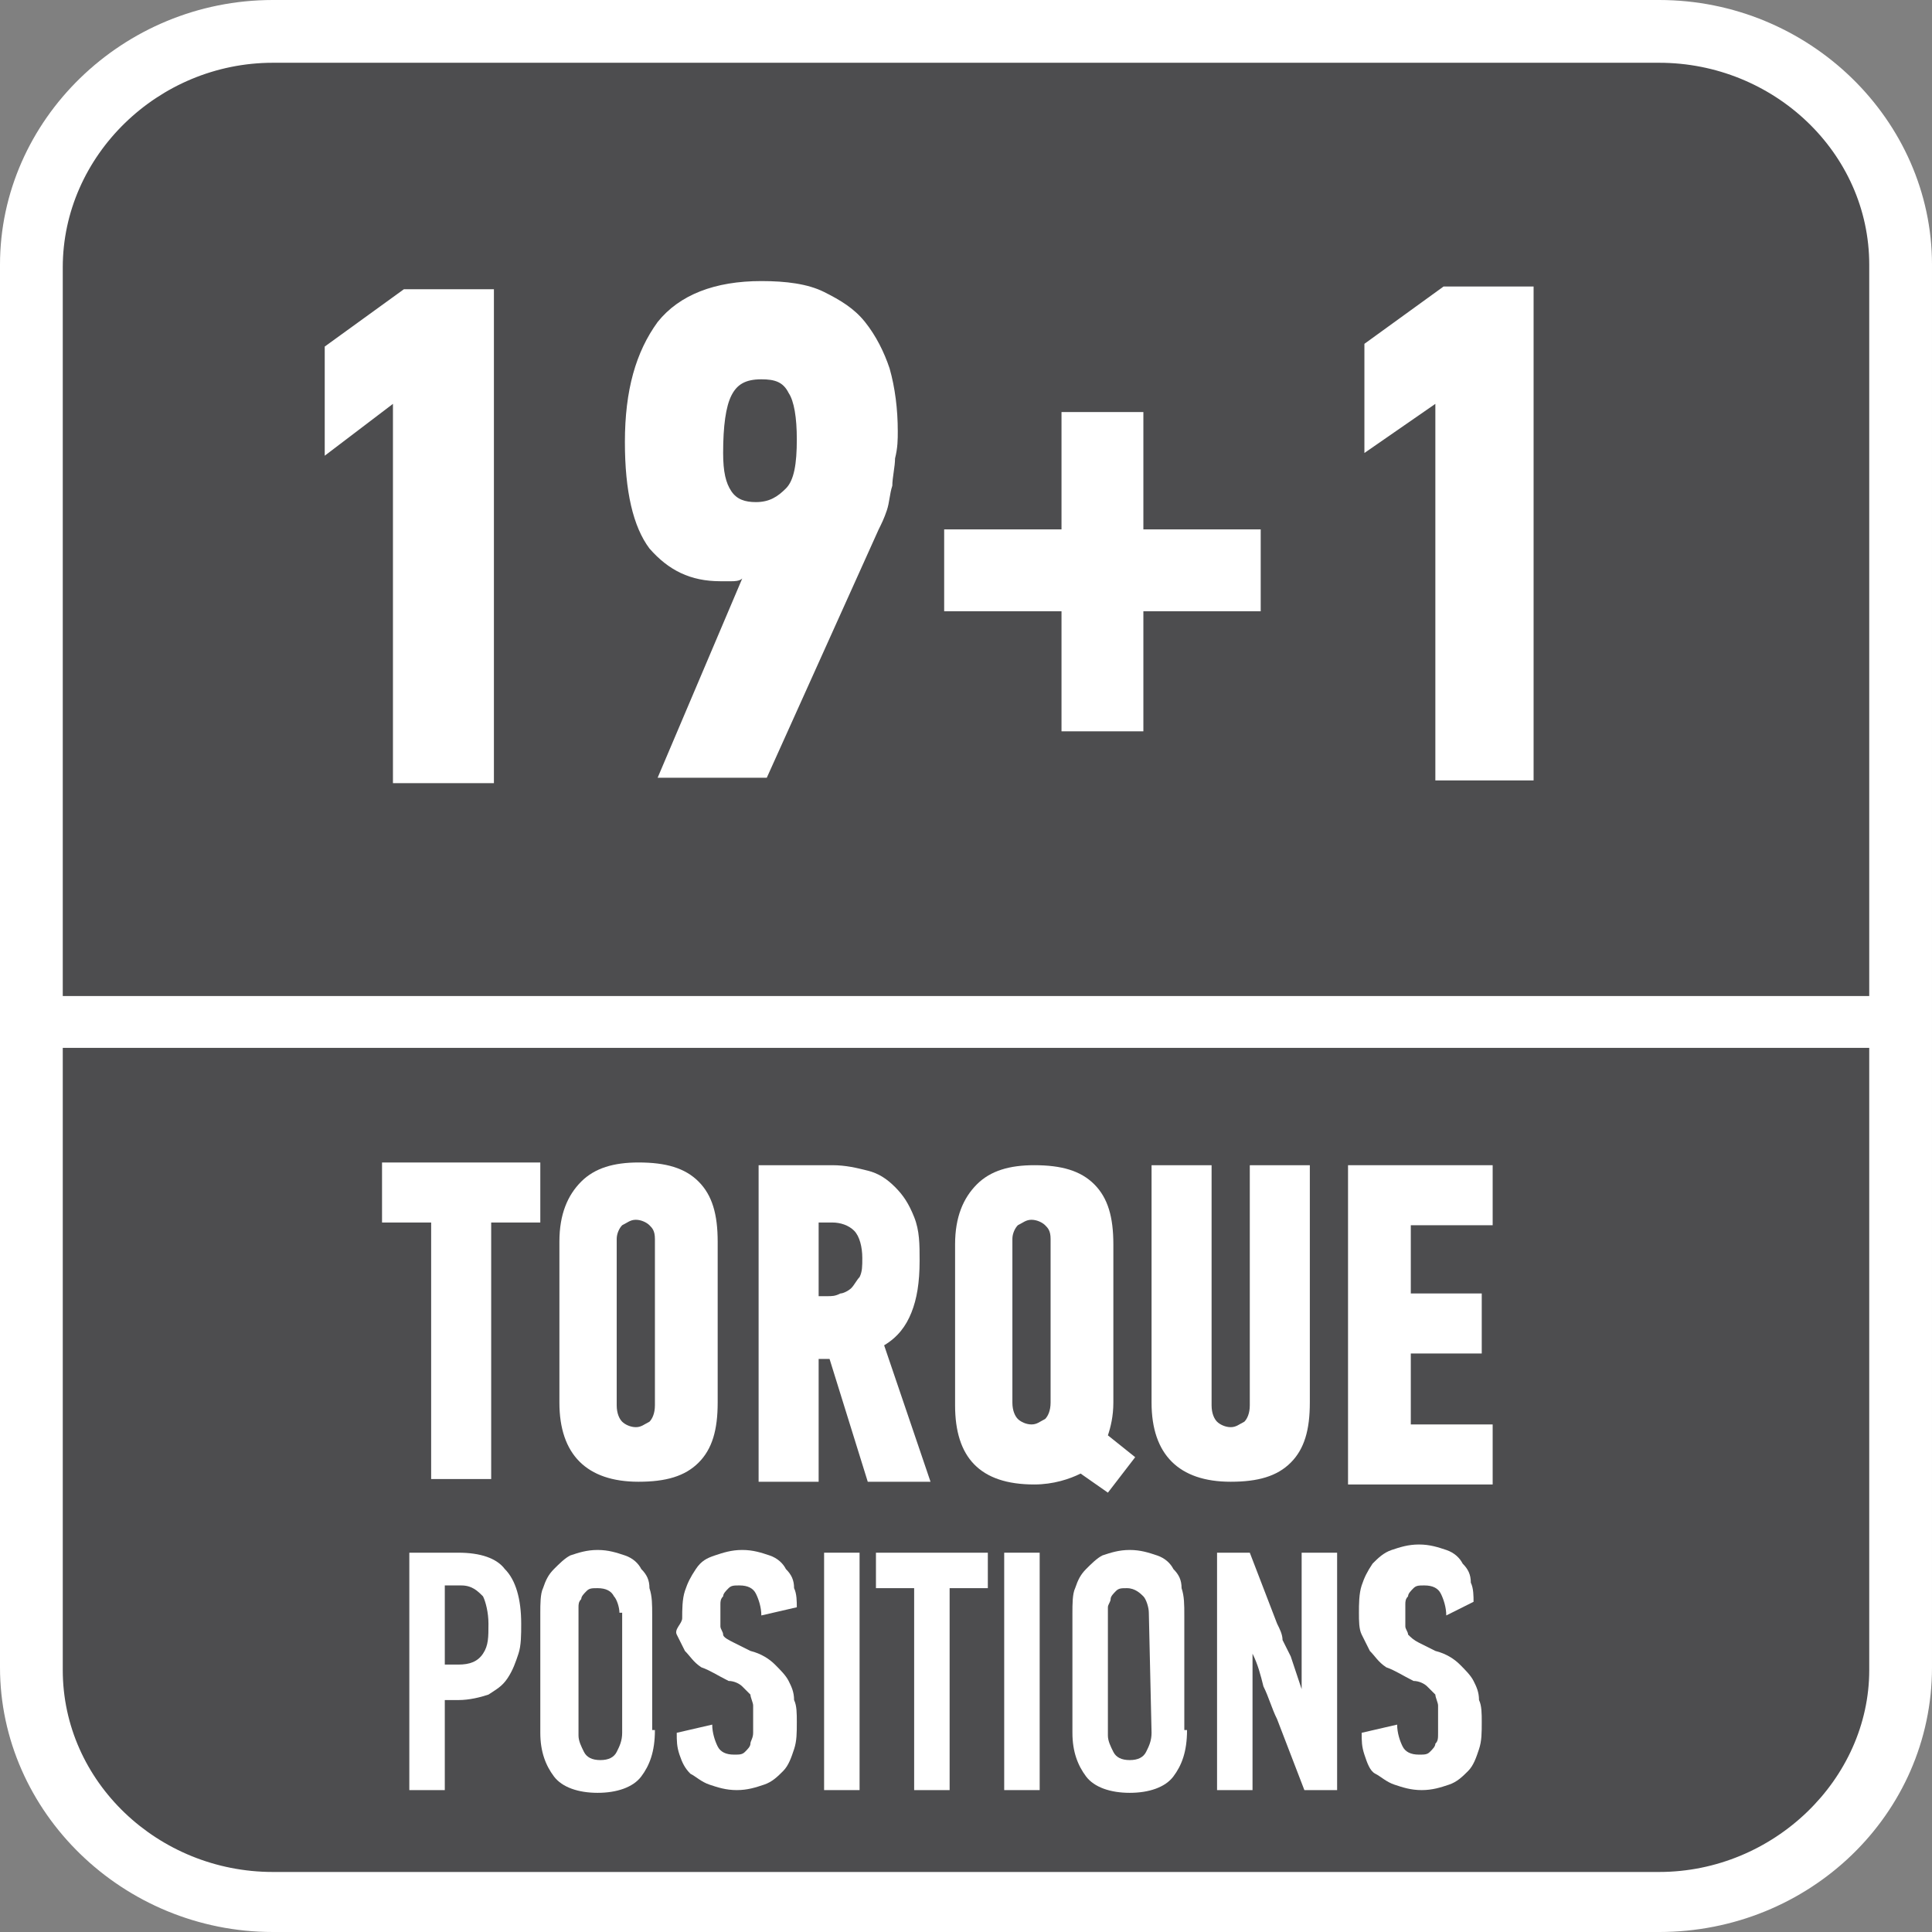
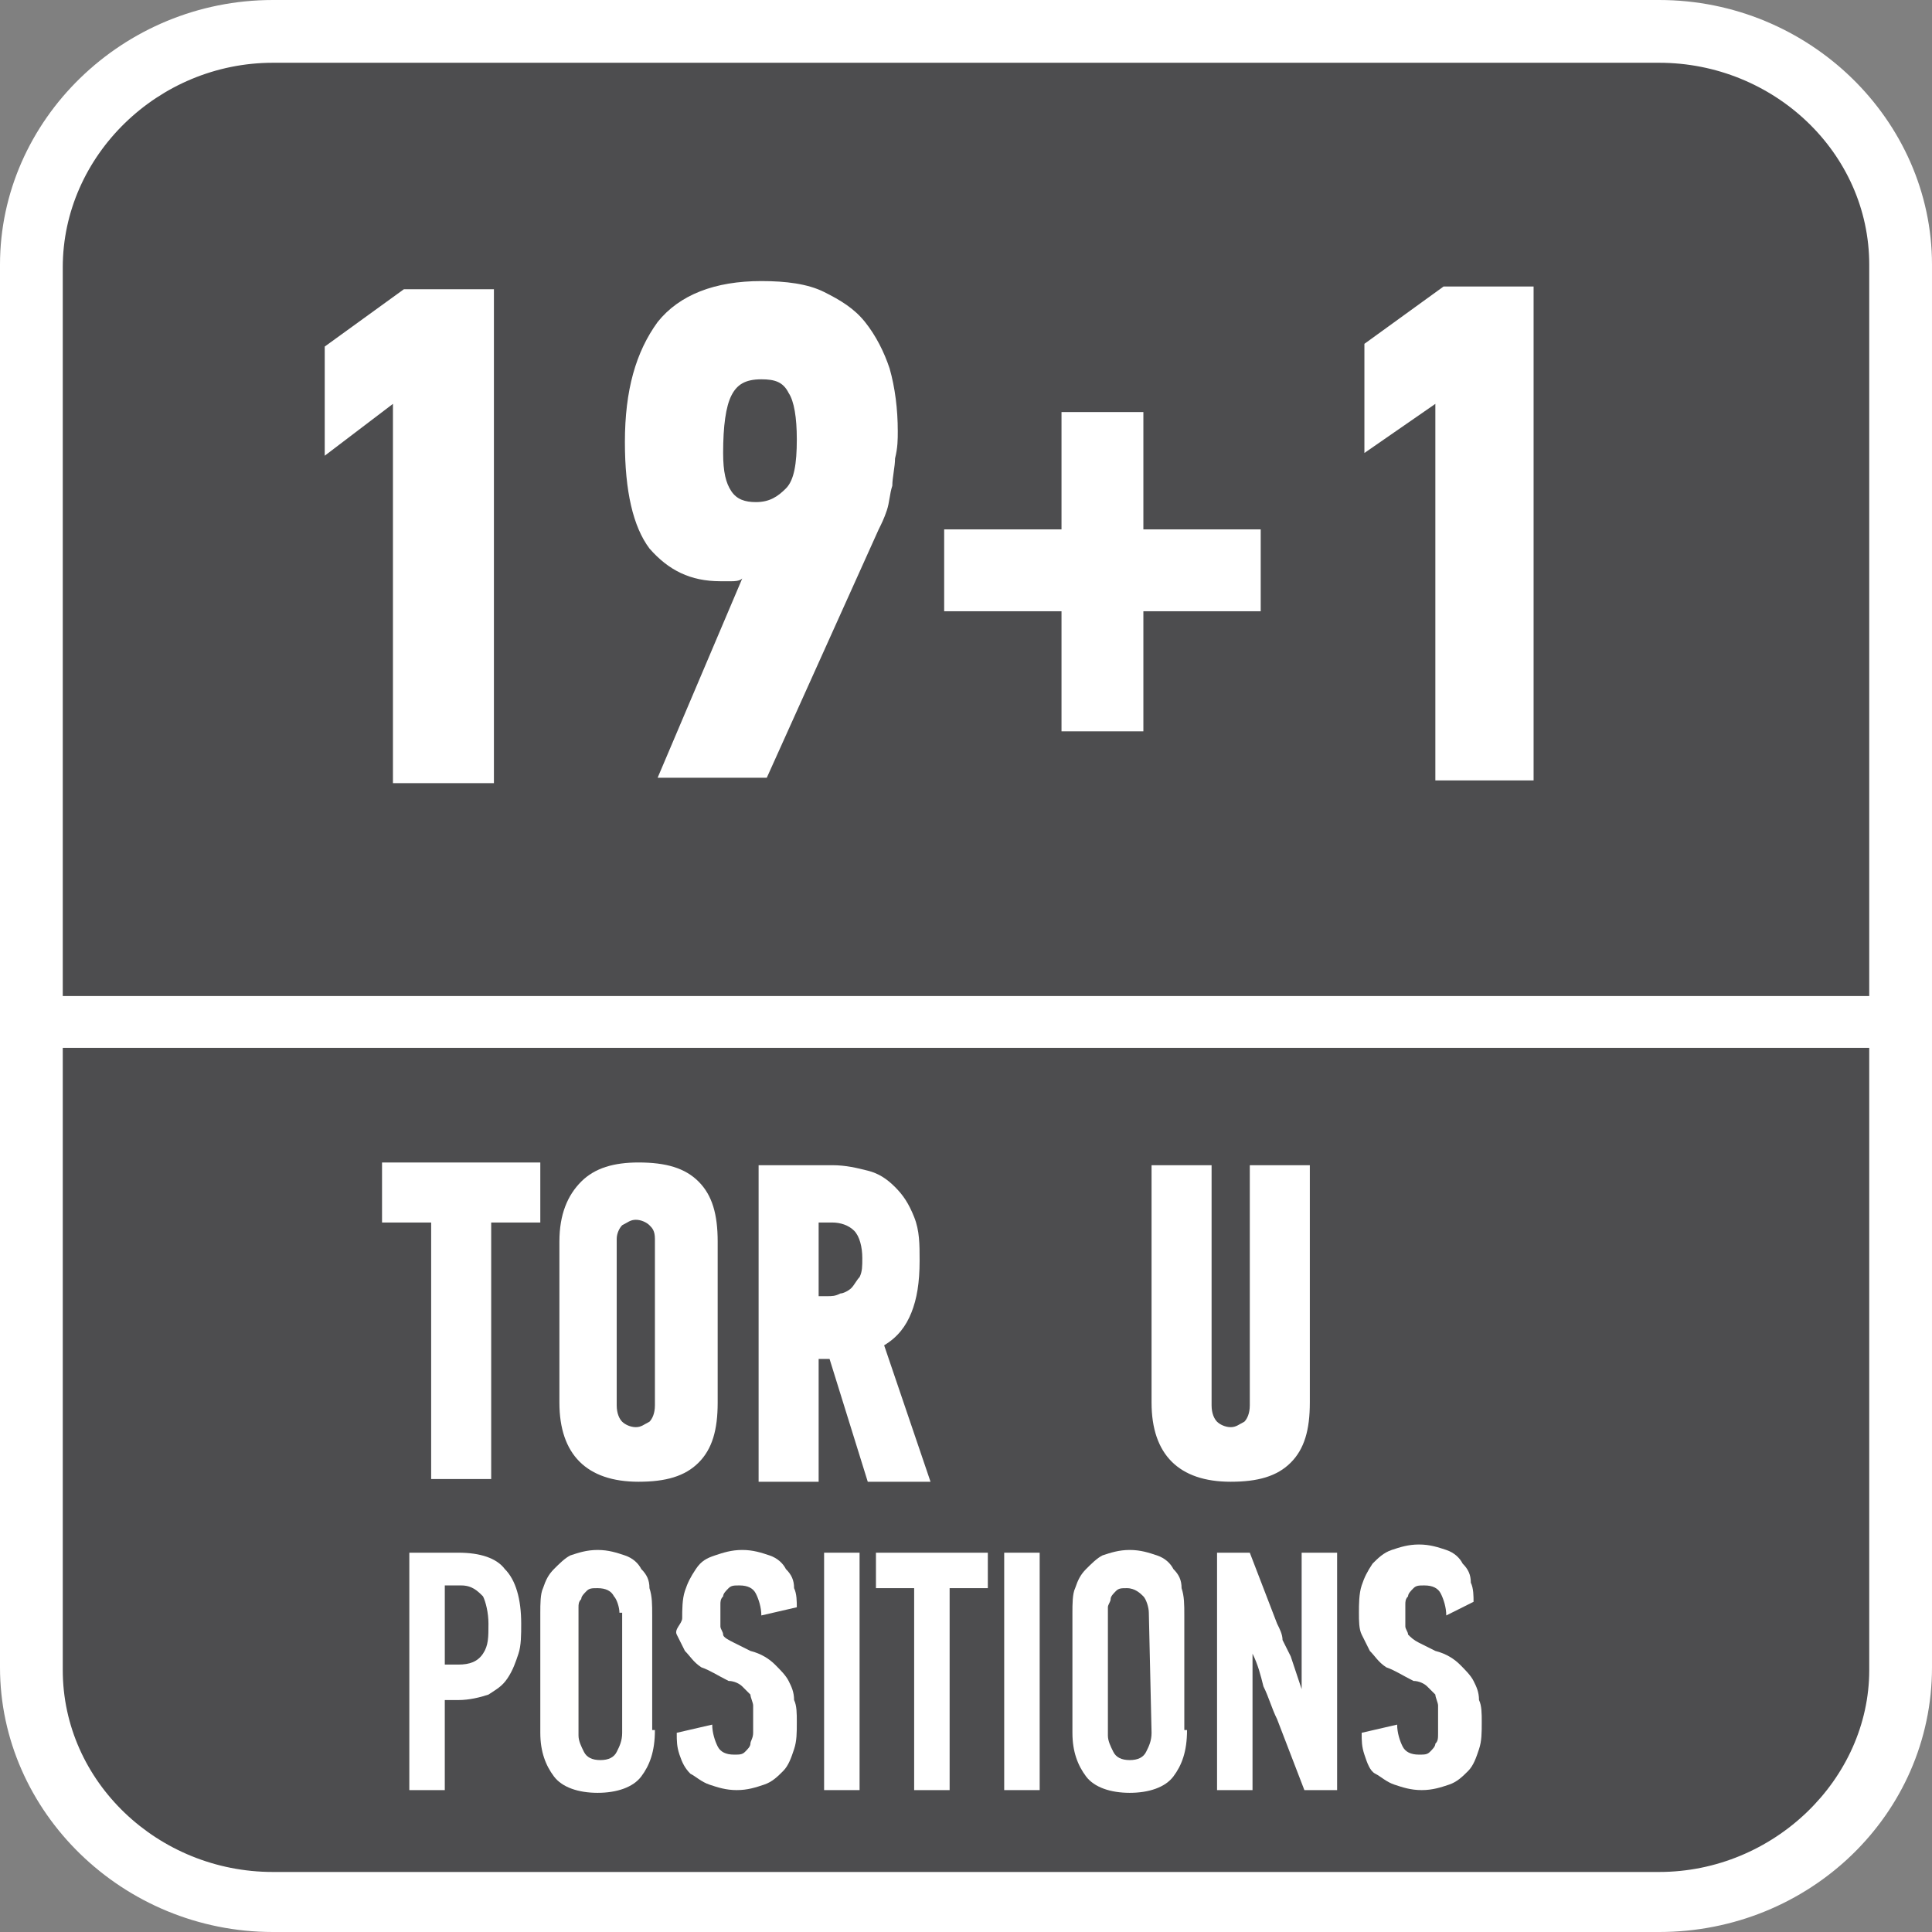
<svg xmlns="http://www.w3.org/2000/svg" version="1.1" id="Layer_1" x="0px" y="0px" width="70.8px" height="70.8px" viewBox="0 0 70.8 70.8" style="enable-background:new 0 0 70.8 70.8;" xml:space="preserve">
  <rect x="0" y="0" width="70.8" height="70.8" fill="#808080" stroke="none" />
  <style type="text/css">
	.st0{fill-rule:evenodd;clip-rule:evenodd;fill:#FFFFFF;}
	.st1{fill:#4D4D4F;}
	.st2{fill:#FFFFFF;}
</style>
  <path class="st0" d="M10,0h50.8c5.5,0,10,4.4,10,9.7v51.4c0,5.4-4.5,9.7-10,9.7H10c-5.5,0-10-4.4-10-9.7V9.7C0,4.4,4.5,0,10,0z" />
  <path class="st1" d="M2.3,38.4v22.8c0,4.1,3.5,7.4,7.7,7.4h50.8c4.2,0,7.7-3.4,7.7-7.4V38.4H2.3z" />
  <path class="st1" d="M60.8,2.3H10c-4.2,0-7.7,3.4-7.7,7.5v26.7h66.2V9.7C68.5,5.6,65,2.3,60.8,2.3" />
  <g>
    <path class="st2" d="M14.4,28.7V14.8l-2.5,1.9v-4l2.9-2.1h3.3v18.1H14.4z" />
    <path class="st2" d="M27.2,21.2c-0.1,0.1-0.3,0.1-0.4,0.1c-0.2,0-0.3,0-0.4,0c-1.1,0-1.9-0.4-2.6-1.2c-0.6-0.8-0.9-2.1-0.9-3.9   c0-1.9,0.4-3.3,1.2-4.4c0.8-1,2.1-1.5,3.8-1.5c0.9,0,1.7,0.1,2.3,0.4c0.6,0.3,1.1,0.6,1.5,1.1c0.4,0.5,0.7,1.1,0.9,1.7   c0.2,0.7,0.3,1.5,0.3,2.3c0,0.3,0,0.6-0.1,1c0,0.3-0.1,0.7-0.1,1c-0.1,0.3-0.1,0.6-0.2,0.9c-0.1,0.3-0.2,0.5-0.3,0.7l-4.1,9.1h-4   L27.2,21.2L27.2,21.2z M27.7,18.4c0.5,0,0.8-0.2,1.1-0.5s0.4-0.9,0.4-1.8c0-0.8-0.1-1.4-0.3-1.7c-0.2-0.4-0.5-0.5-1-0.5   c-0.6,0-0.9,0.2-1.1,0.6c-0.2,0.4-0.3,1.1-0.3,2.1c0,0.7,0.1,1.1,0.3,1.4S27.3,18.4,27.7,18.4z" />
    <path class="st2" d="M41.9,22.4v4.4h-3v-4.4h-4.3v-3h4.3v-4.3h3v4.3h4.3v3H41.9z" />
    <path class="st2" d="M52.6,28.7V14.8L50,16.6v-4l2.9-2.1h3.3v18.1h-3.6V28.7z" />
  </g>
  <g>
    <path class="st2" d="M18,44.8v9.4h-2.2v-9.4H14v-2.2h5.8v2.2C19.8,44.8,18,44.8,18,44.8z" />
    <path class="st2" d="M26.3,51.4c0,1-0.2,1.7-0.7,2.2s-1.2,0.7-2.2,0.7c-1.9,0-2.9-1-2.9-2.9v-5.9c0-1,0.3-1.7,0.8-2.2   s1.2-0.7,2.1-0.7c1,0,1.7,0.2,2.2,0.7s0.7,1.2,0.7,2.2V51.4z M24,45.4c0-0.3-0.1-0.4-0.2-0.5s-0.3-0.2-0.5-0.2s-0.3,0.1-0.5,0.2   c-0.1,0.1-0.2,0.3-0.2,0.5v6.1c0,0.3,0.1,0.5,0.2,0.6s0.3,0.2,0.5,0.2s0.3-0.1,0.5-0.2c0.1-0.1,0.2-0.3,0.2-0.6V45.4z" />
    <path class="st2" d="M30.5,42.7c0.5,0,0.9,0.1,1.3,0.2c0.4,0.1,0.7,0.3,1,0.6s0.5,0.6,0.7,1.1s0.2,1,0.2,1.6c0,0.8-0.1,1.4-0.3,1.9   s-0.5,0.9-1,1.2l1.7,5h-2.3l-1.4-4.5H30v4.5h-2.2V42.7H30.5z M30,44.8v2.7h0.3c0.2,0,0.3,0,0.5-0.1c0.1,0,0.3-0.1,0.4-0.2   s0.2-0.3,0.3-0.4c0.1-0.2,0.1-0.4,0.1-0.7c0-0.4-0.1-0.8-0.3-1c-0.2-0.2-0.5-0.3-0.8-0.3H30z" />
-     <path class="st2" d="M40.8,51.4c0,0.5-0.1,0.9-0.2,1.2l1,0.8l-1,1.3l-1-0.7c-0.4,0.2-1,0.4-1.7,0.4c-2,0-2.9-1-2.9-2.9v-5.9   c0-1,0.3-1.7,0.8-2.2s1.2-0.7,2.1-0.7c1,0,1.7,0.2,2.2,0.7s0.7,1.2,0.7,2.2C40.8,45.6,40.8,51.4,40.8,51.4z M38.5,45.4   c0-0.3-0.1-0.4-0.2-0.5s-0.3-0.2-0.5-0.2s-0.3,0.1-0.5,0.2c-0.1,0.1-0.2,0.3-0.2,0.5v6c0,0.3,0.1,0.5,0.2,0.6   c0.1,0.1,0.3,0.2,0.5,0.2s0.3-0.1,0.5-0.2c0.1-0.1,0.2-0.3,0.2-0.6V45.4z" />
    <path class="st2" d="M48,42.7v8.7c0,1-0.2,1.7-0.7,2.2s-1.2,0.7-2.2,0.7c-1.9,0-2.9-1-2.9-2.9v-8.7h2.2v8.8c0,0.3,0.1,0.5,0.2,0.6   c0.1,0.1,0.3,0.2,0.5,0.2s0.3-0.1,0.5-0.2c0.1-0.1,0.2-0.3,0.2-0.6v-8.8H48z" />
-     <path class="st2" d="M49.4,54.2V42.7h5.3v2.2h-3v2.5h2.6v2.2h-2.6v2.6h3v2.2h-5.3V54.2z" />
  </g>
  <g>
    <path class="st2" d="M16.8,56.9c0.8,0,1.4,0.2,1.7,0.6c0.4,0.4,0.6,1.1,0.6,2c0,0.4,0,0.8-0.1,1.1s-0.2,0.6-0.4,0.9   s-0.4,0.4-0.7,0.6c-0.3,0.1-0.7,0.2-1.1,0.2h-0.5v3.3H15v-8.7C15,56.9,16.8,56.9,16.8,56.9z M16.3,58.2V61h0.5   c0.4,0,0.7-0.1,0.9-0.4s0.2-0.6,0.2-1.1c0-0.4-0.1-0.8-0.2-1c-0.2-0.2-0.4-0.4-0.8-0.4h-0.6V58.2z" />
    <path class="st2" d="M24,63.4c0,0.8-0.2,1.3-0.5,1.7c-0.3,0.4-0.9,0.6-1.6,0.6s-1.3-0.2-1.6-0.6c-0.3-0.4-0.5-0.9-0.5-1.6v-4.4   c0-0.3,0-0.7,0.1-0.9c0.1-0.3,0.2-0.5,0.4-0.7c0.2-0.2,0.4-0.4,0.6-0.5c0.3-0.1,0.6-0.2,1-0.2s0.7,0.1,1,0.2   c0.3,0.1,0.5,0.3,0.6,0.5c0.2,0.2,0.3,0.4,0.3,0.7c0.1,0.3,0.1,0.6,0.1,1v4.2H24z M22.7,59.1c0-0.2-0.1-0.5-0.2-0.6   c-0.1-0.2-0.3-0.3-0.6-0.3c-0.2,0-0.3,0-0.4,0.1s-0.2,0.2-0.2,0.3c-0.1,0.1-0.1,0.2-0.1,0.3s0,0.2,0,0.4v4.3c0,0.2,0.1,0.4,0.2,0.6   s0.3,0.3,0.6,0.3c0.3,0,0.5-0.1,0.6-0.3c0.1-0.2,0.2-0.4,0.2-0.7v-4.4H22.7z" />
    <path class="st2" d="M29.2,63.1c0,0.4,0,0.7-0.1,1c-0.1,0.3-0.2,0.6-0.4,0.8c-0.2,0.2-0.4,0.4-0.7,0.5c-0.3,0.1-0.6,0.2-1,0.2   s-0.7-0.1-1-0.2s-0.5-0.3-0.7-0.4c-0.2-0.2-0.3-0.4-0.4-0.7c-0.1-0.3-0.1-0.5-0.1-0.8l1.3-0.3c0,0.3,0.1,0.6,0.2,0.8   s0.3,0.3,0.6,0.3c0.2,0,0.3,0,0.4-0.1s0.2-0.2,0.2-0.3s0.1-0.2,0.1-0.4c0-0.1,0-0.3,0-0.5s0-0.4,0-0.5s-0.1-0.3-0.1-0.4   c-0.1-0.1-0.2-0.2-0.3-0.3c-0.1-0.1-0.3-0.2-0.5-0.2c-0.4-0.2-0.7-0.4-1-0.5c-0.3-0.2-0.4-0.4-0.6-0.6c-0.1-0.2-0.2-0.4-0.3-0.6   s0.2-0.4,0.2-0.6c0-0.3,0-0.7,0.1-1s0.2-0.5,0.4-0.8s0.4-0.4,0.7-0.5c0.3-0.1,0.6-0.2,1-0.2s0.7,0.1,1,0.2s0.5,0.3,0.6,0.5   c0.2,0.2,0.3,0.4,0.3,0.7c0.1,0.2,0.1,0.5,0.1,0.7l-1.3,0.3c0-0.3-0.1-0.6-0.2-0.8s-0.3-0.3-0.6-0.3c-0.2,0-0.3,0-0.4,0.1   s-0.2,0.2-0.2,0.3c-0.1,0.1-0.1,0.2-0.1,0.3s0,0.2,0,0.4c0,0.1,0,0.3,0,0.4c0,0.1,0.1,0.2,0.1,0.3s0.2,0.2,0.4,0.3   c0.2,0.1,0.4,0.2,0.6,0.3c0.4,0.1,0.7,0.3,0.9,0.5c0.2,0.2,0.4,0.4,0.5,0.6s0.2,0.4,0.2,0.7C29.2,62.5,29.2,62.8,29.2,63.1z" />
    <path class="st2" d="M30.2,65.6v-8.7h1.3v8.7H30.2z" />
    <path class="st2" d="M34.8,58.2v7.4h-1.3v-7.4h-1.4v-1.3h4.1v1.3C36.2,58.2,34.8,58.2,34.8,58.2z" />
    <path class="st2" d="M36.8,65.6v-8.7h1.3v8.7H36.8z" />
    <path class="st2" d="M43.5,63.4c0,0.8-0.2,1.3-0.5,1.7c-0.3,0.4-0.9,0.6-1.6,0.6c-0.7,0-1.3-0.2-1.6-0.6s-0.5-0.9-0.5-1.6v-4.4   c0-0.3,0-0.7,0.1-0.9c0.1-0.3,0.2-0.5,0.4-0.7s0.4-0.4,0.6-0.5c0.3-0.1,0.6-0.2,1-0.2s0.7,0.1,1,0.2s0.5,0.3,0.6,0.5   c0.2,0.2,0.3,0.4,0.3,0.7c0.1,0.3,0.1,0.6,0.1,1v4.2H43.5z M42.1,59.1c0-0.2-0.1-0.5-0.2-0.6s-0.3-0.3-0.6-0.3   c-0.2,0-0.3,0-0.4,0.1c-0.1,0.1-0.2,0.2-0.2,0.3s-0.1,0.2-0.1,0.3s0,0.2,0,0.4v4.3c0,0.2,0.1,0.4,0.2,0.6c0.1,0.2,0.3,0.3,0.6,0.3   s0.5-0.1,0.6-0.3c0.1-0.2,0.2-0.4,0.2-0.7L42.1,59.1L42.1,59.1z" />
    <path class="st2" d="M45.9,60.6v5h-1.3v-8.7h1.2l1,2.6c0.1,0.2,0.2,0.4,0.2,0.6c0.1,0.2,0.2,0.4,0.3,0.6l0.4,1.2l0,0l0,0v-5H49v8.7   h-1.2l-1-2.6c-0.2-0.4-0.3-0.8-0.5-1.2C46.2,61.4,46.1,61,45.9,60.6L45.9,60.6z" />
    <path class="st2" d="M54.3,63.1c0,0.4,0,0.7-0.1,1c-0.1,0.3-0.2,0.6-0.4,0.8c-0.2,0.2-0.4,0.4-0.7,0.5s-0.6,0.2-1,0.2   s-0.7-0.1-1-0.2s-0.5-0.3-0.7-0.4s-0.3-0.4-0.4-0.7c-0.1-0.3-0.1-0.5-0.1-0.8l1.3-0.3c0,0.3,0.1,0.6,0.2,0.8s0.3,0.3,0.6,0.3   c0.2,0,0.3,0,0.4-0.1c0.1-0.1,0.2-0.2,0.2-0.3c0.1-0.1,0.1-0.2,0.1-0.4s0-0.3,0-0.5s0-0.4,0-0.5s-0.1-0.3-0.1-0.4   c-0.1-0.1-0.2-0.2-0.3-0.3s-0.3-0.2-0.5-0.2c-0.4-0.2-0.7-0.4-1-0.5c-0.3-0.2-0.4-0.4-0.6-0.6c-0.1-0.2-0.2-0.4-0.3-0.6   s-0.1-0.5-0.1-0.8s0-0.7,0.1-1s0.2-0.5,0.4-0.8c0.2-0.2,0.4-0.4,0.7-0.5s0.6-0.2,1-0.2s0.7,0.1,1,0.2c0.3,0.1,0.5,0.3,0.6,0.5   c0.2,0.2,0.3,0.4,0.3,0.7c0.1,0.2,0.1,0.5,0.1,0.7l-1,0.5c0-0.3-0.1-0.6-0.2-0.8s-0.3-0.3-0.6-0.3c-0.2,0-0.3,0-0.4,0.1   c-0.1,0.1-0.2,0.2-0.2,0.3c-0.1,0.1-0.1,0.2-0.1,0.3s0,0.2,0,0.4c0,0.1,0,0.3,0,0.4c0,0.1,0.1,0.2,0.1,0.3c0.1,0.1,0.2,0.2,0.4,0.3   s0.4,0.2,0.6,0.3c0.4,0.1,0.7,0.3,0.9,0.5s0.4,0.4,0.5,0.6c0.1,0.2,0.2,0.4,0.2,0.7C54.3,62.5,54.3,62.8,54.3,63.1z" />
  </g>
</svg>